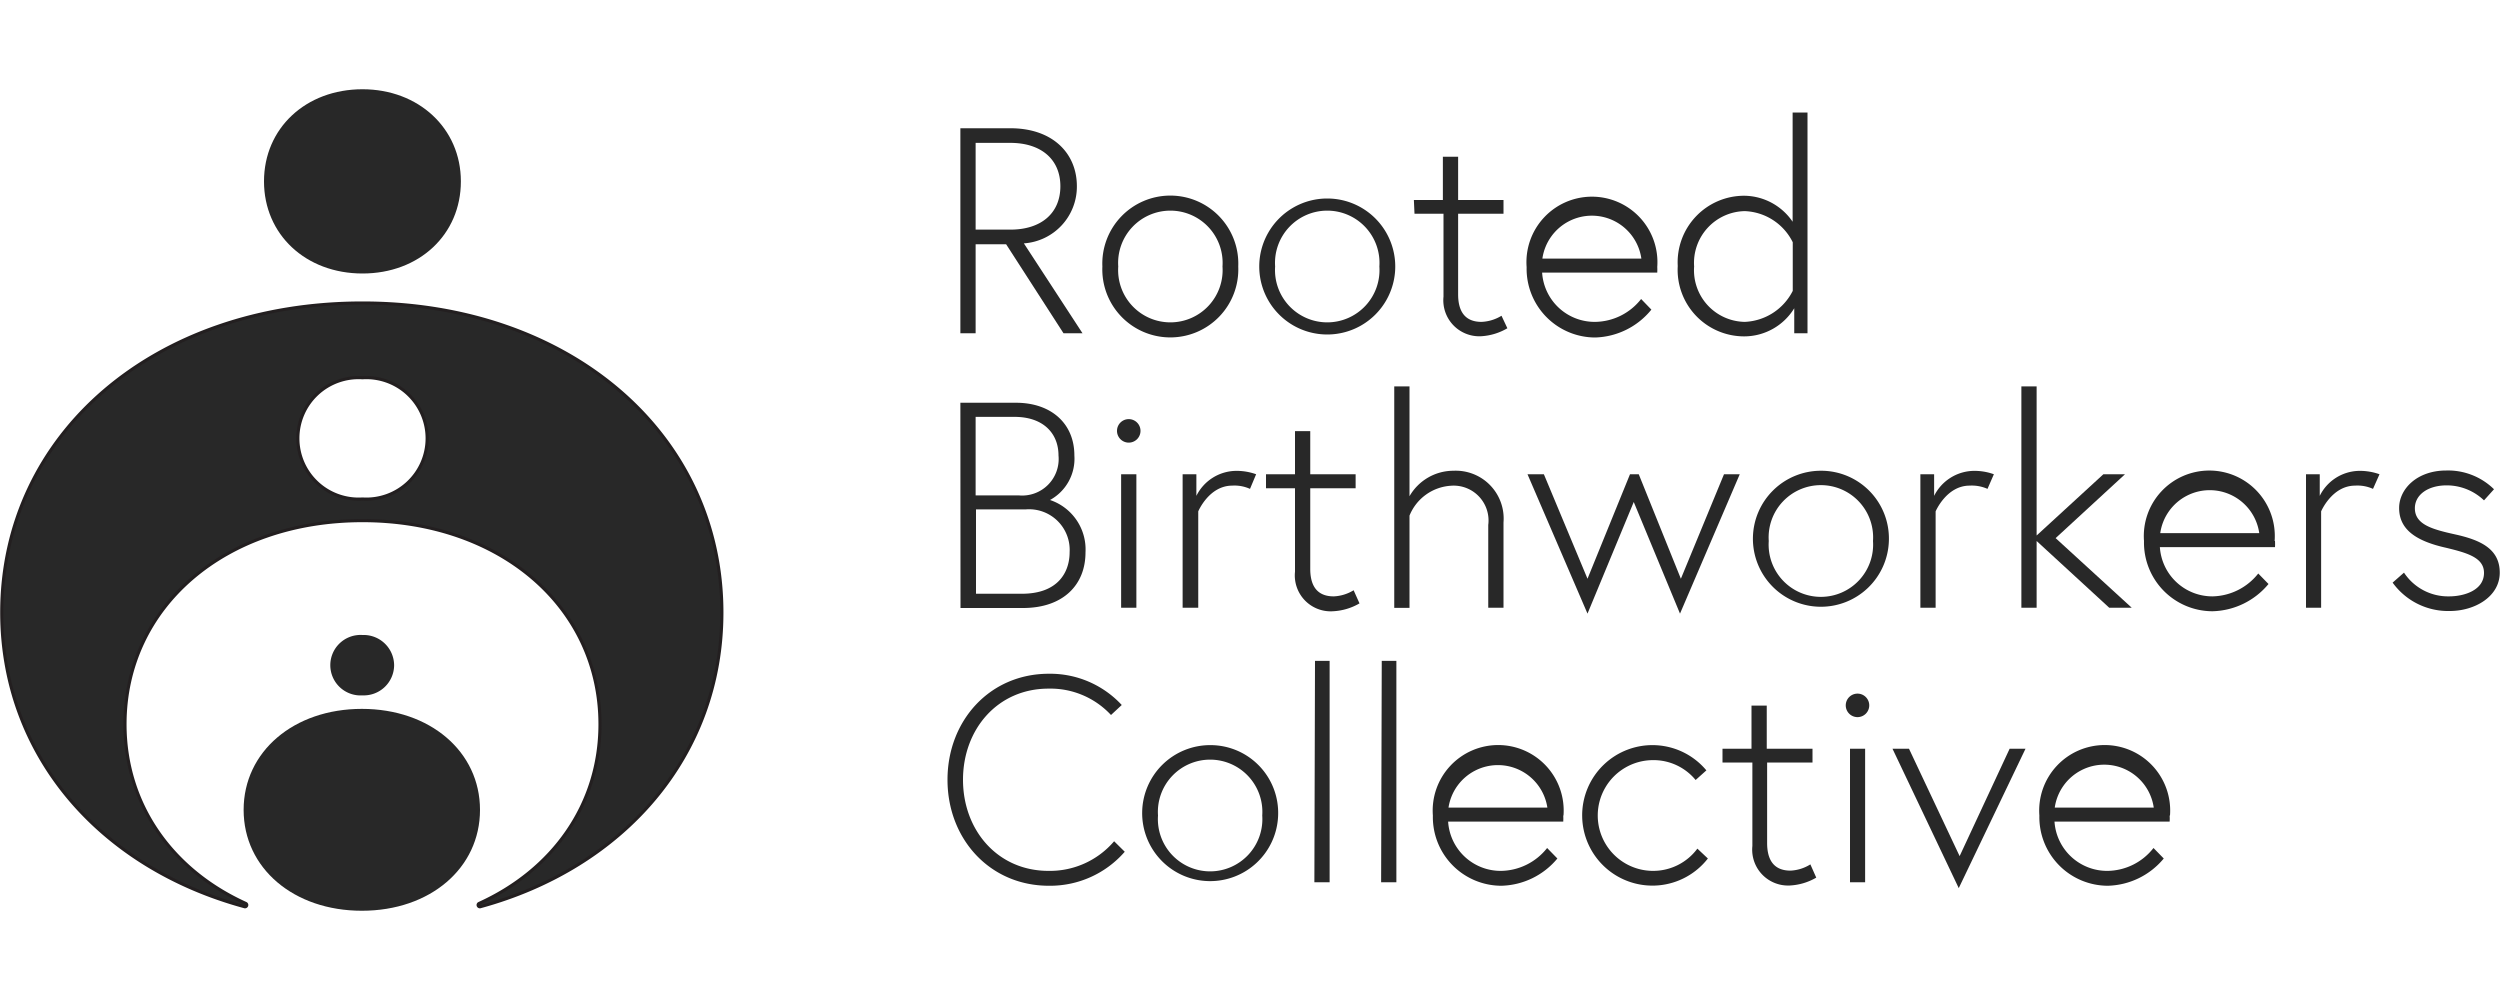
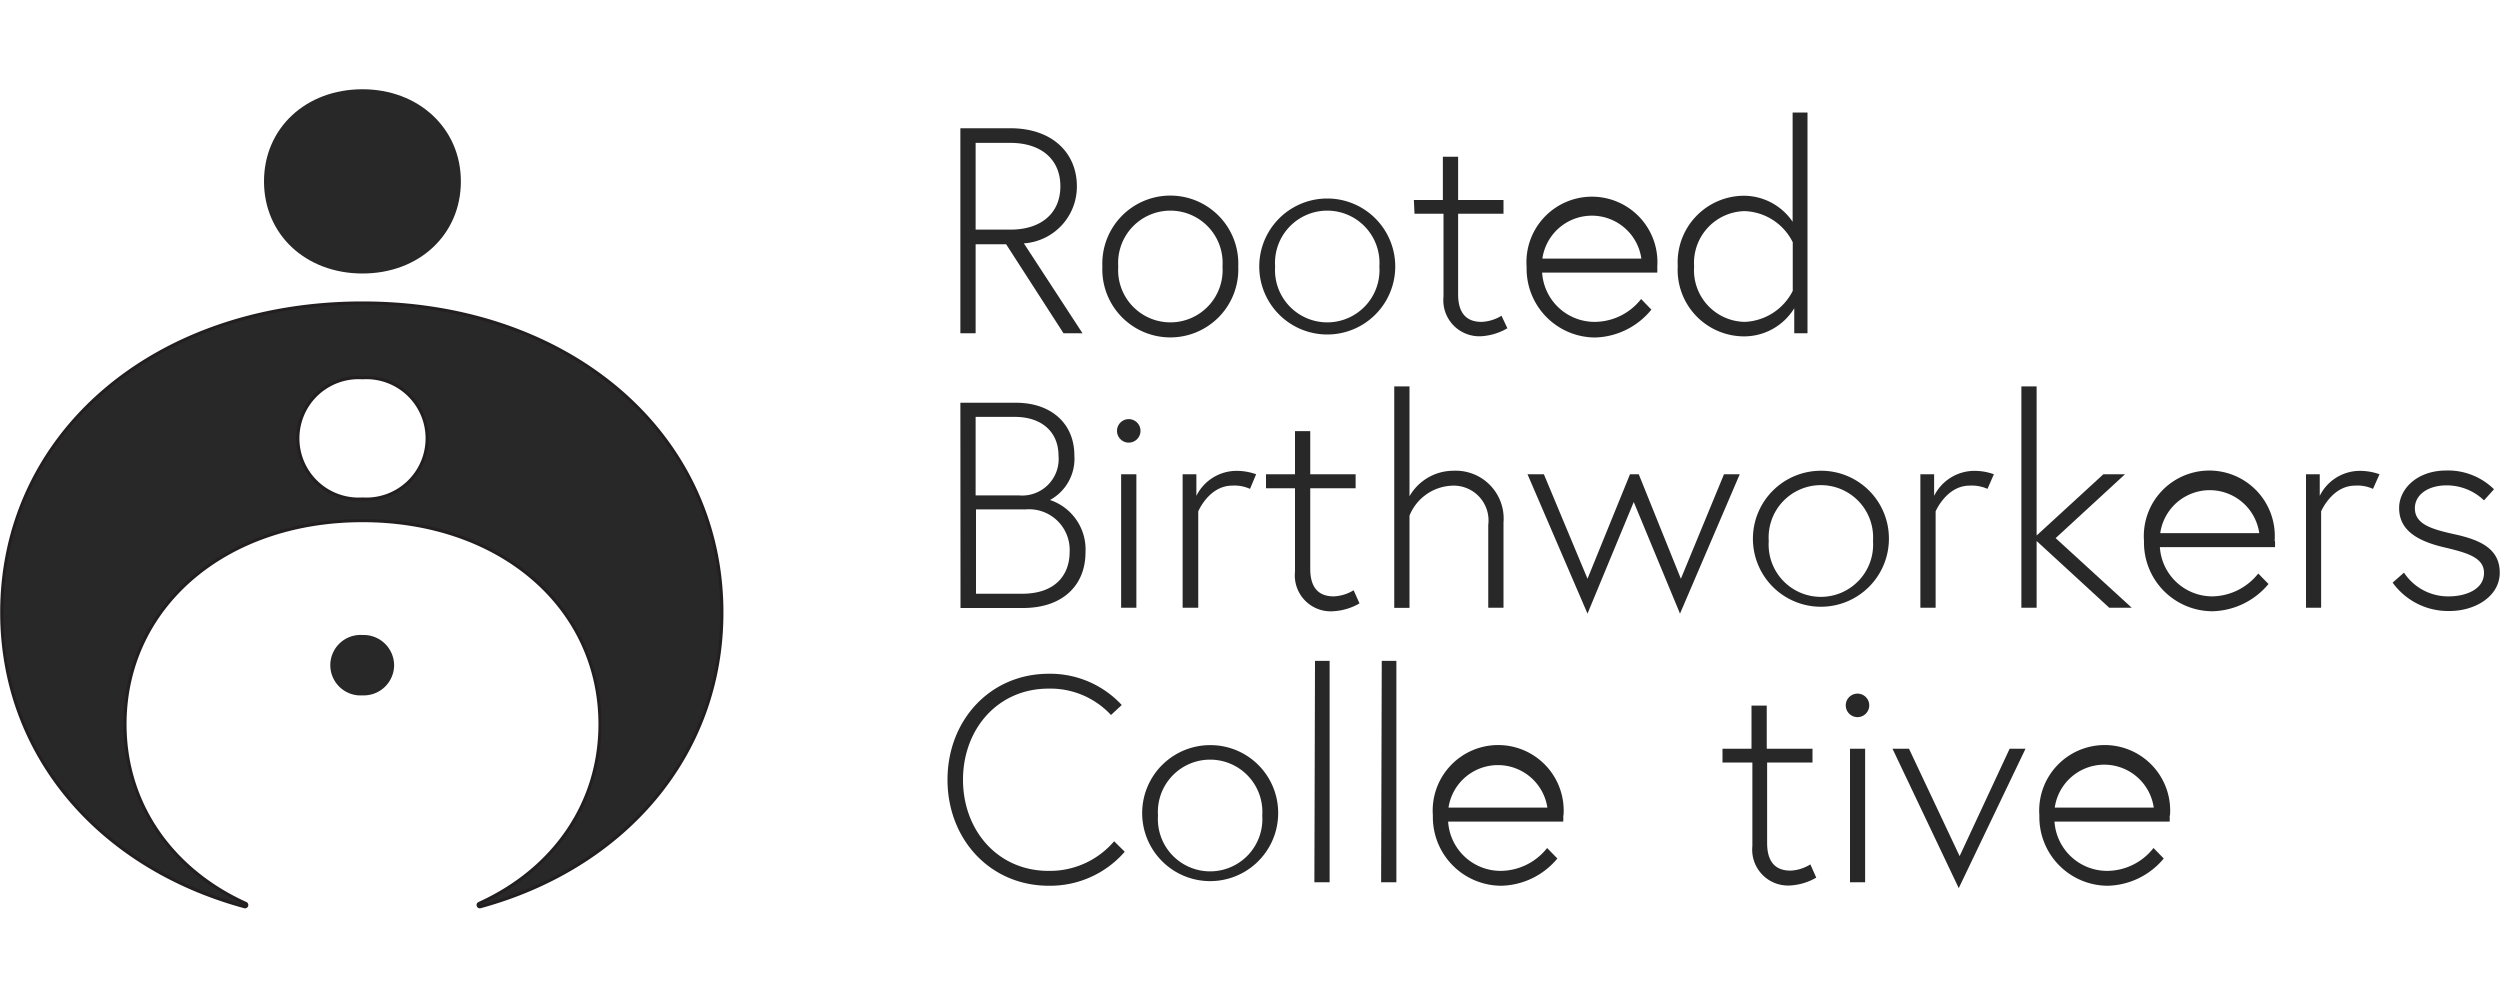
<svg xmlns="http://www.w3.org/2000/svg" viewBox="0 0 200 80">
  <defs>
    <style>.cls-1,.cls-2{fill:#282828;}.cls-2{stroke:#231f20;stroke-linecap:round;stroke-linejoin:round;stroke-width:0.25px;}</style>
  </defs>
  <g id="Header">
    <path class="cls-1" d="M76.83,10.26h4c3.38,0,5.32,2,5.32,4.64a4.55,4.55,0,0,1-4.24,4.57l4.69,7.19H85.08l-4.59-7.12H78.05v7.12H76.83Zm4,8.11c2.46,0,4-1.31,4-3.47s-1.55-3.47-4-3.47H78.05v6.94Z" />
    <path class="cls-1" d="M99.06,21.32a5.44,5.44,0,1,1-10.87,0,5.44,5.44,0,1,1,10.87,0Zm-1.26,0a4.18,4.18,0,1,0-8.34,0,4.18,4.18,0,1,0,8.34,0Z" />
    <path class="cls-1" d="M111.62,21.32a5.44,5.44,0,1,1-10.88,0,5.44,5.44,0,1,1,10.88,0Zm-1.27,0a4.18,4.18,0,1,0-8.34,0,4.18,4.18,0,1,0,8.34,0Z" />
    <path class="cls-1" d="M113.11,16h2.32V12.54h1.22V16h3.63V17.1h-3.63v6.45c0,1.19.42,2.2,1.87,2.2a3.31,3.31,0,0,0,1.6-.49l.47,1a4.66,4.66,0,0,1-2.11.64,2.88,2.88,0,0,1-3-3.17V17.1h-2.32Z" />
    <path class="cls-1" d="M132.58,21.32a4.35,4.35,0,0,1,0,.49h-9.21a4.21,4.21,0,0,0,4.26,3.94,4.75,4.75,0,0,0,3.66-1.83l.82.85A6,6,0,0,1,127.61,27a5.5,5.5,0,0,1-5.48-5.63,5.24,5.24,0,1,1,10.45,0Zm-1.27-.63a4,4,0,0,0-7.92,0Z" />
    <path class="cls-1" d="M143.54,26.66v-2a4.7,4.7,0,0,1-4,2.25,5.32,5.32,0,0,1-5.32-5.63,5.32,5.32,0,0,1,5.32-5.62,4.73,4.73,0,0,1,3.87,2.08V9h1.19V26.66Zm-.12-7.28a4.47,4.47,0,0,0-3.84-2.49,4.14,4.14,0,0,0-4.05,4.43,4.13,4.13,0,0,0,4.05,4.43,4.51,4.51,0,0,0,3.84-2.48Z" />
    <path class="cls-1" d="M76.83,32.22h4.45c2.79,0,4.67,1.64,4.67,4.22A3.76,3.76,0,0,1,84,40a4.17,4.17,0,0,1,2.84,4.19c0,2.62-1.81,4.45-5,4.45h-5Zm4.66,7.41a2.92,2.92,0,0,0,3.19-3.19c0-1.81-1.26-3.09-3.51-3.09H78.05v6.28Zm.26,7.87c2.88,0,3.82-1.71,3.82-3.33a3.25,3.25,0,0,0-3.49-3.42h-4V47.5Z" />
    <path class="cls-1" d="M90.3,33.53a.94.94,0,1,1-.94.94A.94.94,0,0,1,90.3,33.53Zm-.61,4.41h1.22V48.62H89.69Z" />
    <path class="cls-1" d="M100.49,37.94,100,39.11a3,3,0,0,0-1.42-.26c-1.86,0-2.72,2.06-2.72,2.06v7.71H94.61V37.94h1.1v1.73a3.59,3.59,0,0,1,3.12-2A4.63,4.63,0,0,1,100.49,37.94Z" />
    <path class="cls-1" d="M101.28,37.94h2.32V34.49h1.22v3.45h3.63v1.12h-3.63v6.45c0,1.19.42,2.2,1.88,2.2a3.3,3.3,0,0,0,1.59-.49l.47,1.05a4.66,4.66,0,0,1-2.11.63,2.87,2.87,0,0,1-3.05-3.16V39.06h-2.32Z" />
    <path class="cls-1" d="M116.28,37.66a3.83,3.83,0,0,1,4,4.14v6.82h-1.22V42a2.79,2.79,0,0,0-3-3.14,3.83,3.83,0,0,0-3.3,2.39v7.38h-1.22V30.91h1.22V39.7A4.05,4.05,0,0,1,116.28,37.66Z" />
    <path class="cls-1" d="M123.51,37.94,127,46.3l3.4-8.36h.7l3.37,8.36,3.45-8.36h1.26l-4.78,11.15-3.7-8.93L127,49.09,122.2,37.94Z" />
    <path class="cls-1" d="M151.11,43.28a5.44,5.44,0,1,1-5.44-5.62A5.42,5.42,0,0,1,151.11,43.28Zm-1.27,0a4.18,4.18,0,1,0-8.34,0,4.18,4.18,0,1,0,8.34,0Z" />
    <path class="cls-1" d="M159.51,37.94,159,39.11a3.08,3.08,0,0,0-1.43-.26c-1.85,0-2.72,2.06-2.72,2.06v7.71h-1.22V37.94h1.1v1.73a3.61,3.61,0,0,1,3.12-2A4.56,4.56,0,0,1,159.51,37.94Z" />
    <path class="cls-1" d="M162.93,43.28v5.34h-1.22V30.91h1.22V42.84l5.34-4.9H170l-5.55,5.11,6.09,5.57h-1.8Z" />
    <path class="cls-1" d="M182,43.28a4.44,4.44,0,0,1,0,.49h-9.21A4.21,4.21,0,0,0,177,47.71a4.78,4.78,0,0,0,3.66-1.83l.82.84A6,6,0,0,1,177,48.9a5.49,5.49,0,0,1-5.48-5.62,5.24,5.24,0,1,1,10.45,0Zm-1.26-.63a4,4,0,0,0-7.92,0Z" />
    <path class="cls-1" d="M190.36,37.94l-.52,1.17a3,3,0,0,0-1.43-.26c-1.85,0-2.72,2.06-2.72,2.06v7.71h-1.21V37.94h1.1v1.73a3.58,3.58,0,0,1,3.11-2A4.66,4.66,0,0,1,190.36,37.94Z" />
    <path class="cls-1" d="M192.32,45.81a4.22,4.22,0,0,0,3.61,1.9c1.17,0,2.79-.47,2.79-1.88,0-1.21-1.31-1.59-3-2-2.34-.52-3.79-1.41-3.79-3.19,0-1.52,1.43-3,3.77-3a5.25,5.25,0,0,1,3.82,1.5l-.8.89a4.31,4.31,0,0,0-3-1.2c-1.45,0-2.53.73-2.53,1.83,0,1.31,1.41,1.69,3.21,2.09,2,.44,3.58,1.14,3.58,3.06s-2,3.07-4,3.07a5.47,5.47,0,0,1-4.57-2.27Z" />
    <path class="cls-1" d="M89.13,67.3l.85.84a7.91,7.91,0,0,1-6.07,2.72c-4.73,0-8.11-3.75-8.11-8.48s3.38-8.48,8.11-8.48a7.81,7.81,0,0,1,5.83,2.5l-.86.8a6.61,6.61,0,0,0-5-2.11c-4.08,0-6.84,3.26-6.84,7.29s2.76,7.29,6.84,7.29A6.75,6.75,0,0,0,89.13,67.3Z" />
    <path class="cls-1" d="M102.25,65.24a5.44,5.44,0,1,1-5.44-5.63A5.42,5.42,0,0,1,102.25,65.24Zm-1.27,0a4.18,4.18,0,1,0-8.34,0,4.18,4.18,0,1,0,8.34,0Z" />
    <path class="cls-1" d="M105.2,52.87h1.17V70.58h-1.22Z" />
    <path class="cls-1" d="M110.54,52.87h1.17V70.58h-1.22Z" />
    <path class="cls-1" d="M125.06,65.24a4.44,4.44,0,0,1,0,.49h-9.21a4.21,4.21,0,0,0,4.26,3.94,4.78,4.78,0,0,0,3.66-1.83l.82.84a6,6,0,0,1-4.48,2.18,5.49,5.49,0,0,1-5.48-5.62,5.24,5.24,0,1,1,10.45,0Zm-1.27-.63a4,4,0,0,0-7.91,0Z" />
-     <path class="cls-1" d="M135.79,67.89l.84.79a5.62,5.62,0,1,1-.12-7.05l-.86.77a4.36,4.36,0,0,0-3.4-1.59,4.43,4.43,0,0,0,0,8.86A4.4,4.4,0,0,0,135.79,67.89Z" />
    <path class="cls-1" d="M137.8,59.9h2.32V56.45h1.22V59.9H145V61h-3.63v6.44c0,1.2.42,2.21,1.87,2.21a3.26,3.26,0,0,0,1.59-.5l.47,1.06a4.66,4.66,0,0,1-2.11.63,2.87,2.87,0,0,1-3-3.16V61H137.8Z" />
    <path class="cls-1" d="M148.6,55.49a.94.94,0,1,1-.94.94A.94.94,0,0,1,148.6,55.49ZM148,59.9h1.21V70.58H148Z" />
    <path class="cls-1" d="M152.72,59.9l4.05,8.59,4-8.59h1.27l-5.34,11.15L151.4,59.9Z" />
    <path class="cls-1" d="M173.57,65.24a3,3,0,0,1,0,.49h-9.21a4.22,4.22,0,0,0,4.27,3.94,4.74,4.74,0,0,0,3.65-1.83l.82.84a6,6,0,0,1-4.47,2.18,5.49,5.49,0,0,1-5.48-5.62,5.24,5.24,0,1,1,10.45,0Zm-1.27-.63a4,4,0,0,0-7.92,0Z" />
    <path class="cls-1" d="M29,7.14c-4.54,0-7.88,3.12-7.88,7.37s3.34,7.37,7.88,7.37,7.87-3.12,7.87-7.37S33.48,7.14,29,7.14Z" />
    <path class="cls-1" d="M31.53,53.22A2.44,2.44,0,0,0,29,50.8a2.42,2.42,0,1,0,0,4.83A2.43,2.43,0,0,0,31.53,53.22Z" />
-     <path class="cls-1" d="M38.4,64.79c0-4.66-4-8.08-9.45-8.08s-9.46,3.42-9.46,8.08,4,8.07,9.46,8.07S38.4,69.45,38.4,64.79Z" />
    <path class="cls-2" d="M29,24.24C12.36,24.24.14,34.71.14,49,.14,60.42,8,69.4,19.58,72.54a.14.14,0,0,0,.09-.26C13.78,69.61,10,64.37,10,57.94c0-9.4,8-16.29,19-16.29s19,6.89,19,16.29c0,6.43-3.79,11.67-9.68,14.34a.14.14,0,0,0,.09.26C49.93,69.4,57.75,60.42,57.75,49,57.75,34.71,45.54,24.24,29,24.24Zm0,15.68a4.86,4.86,0,1,1,0-9.7,4.86,4.86,0,1,1,0,9.7Z" />
  </g>
</svg>